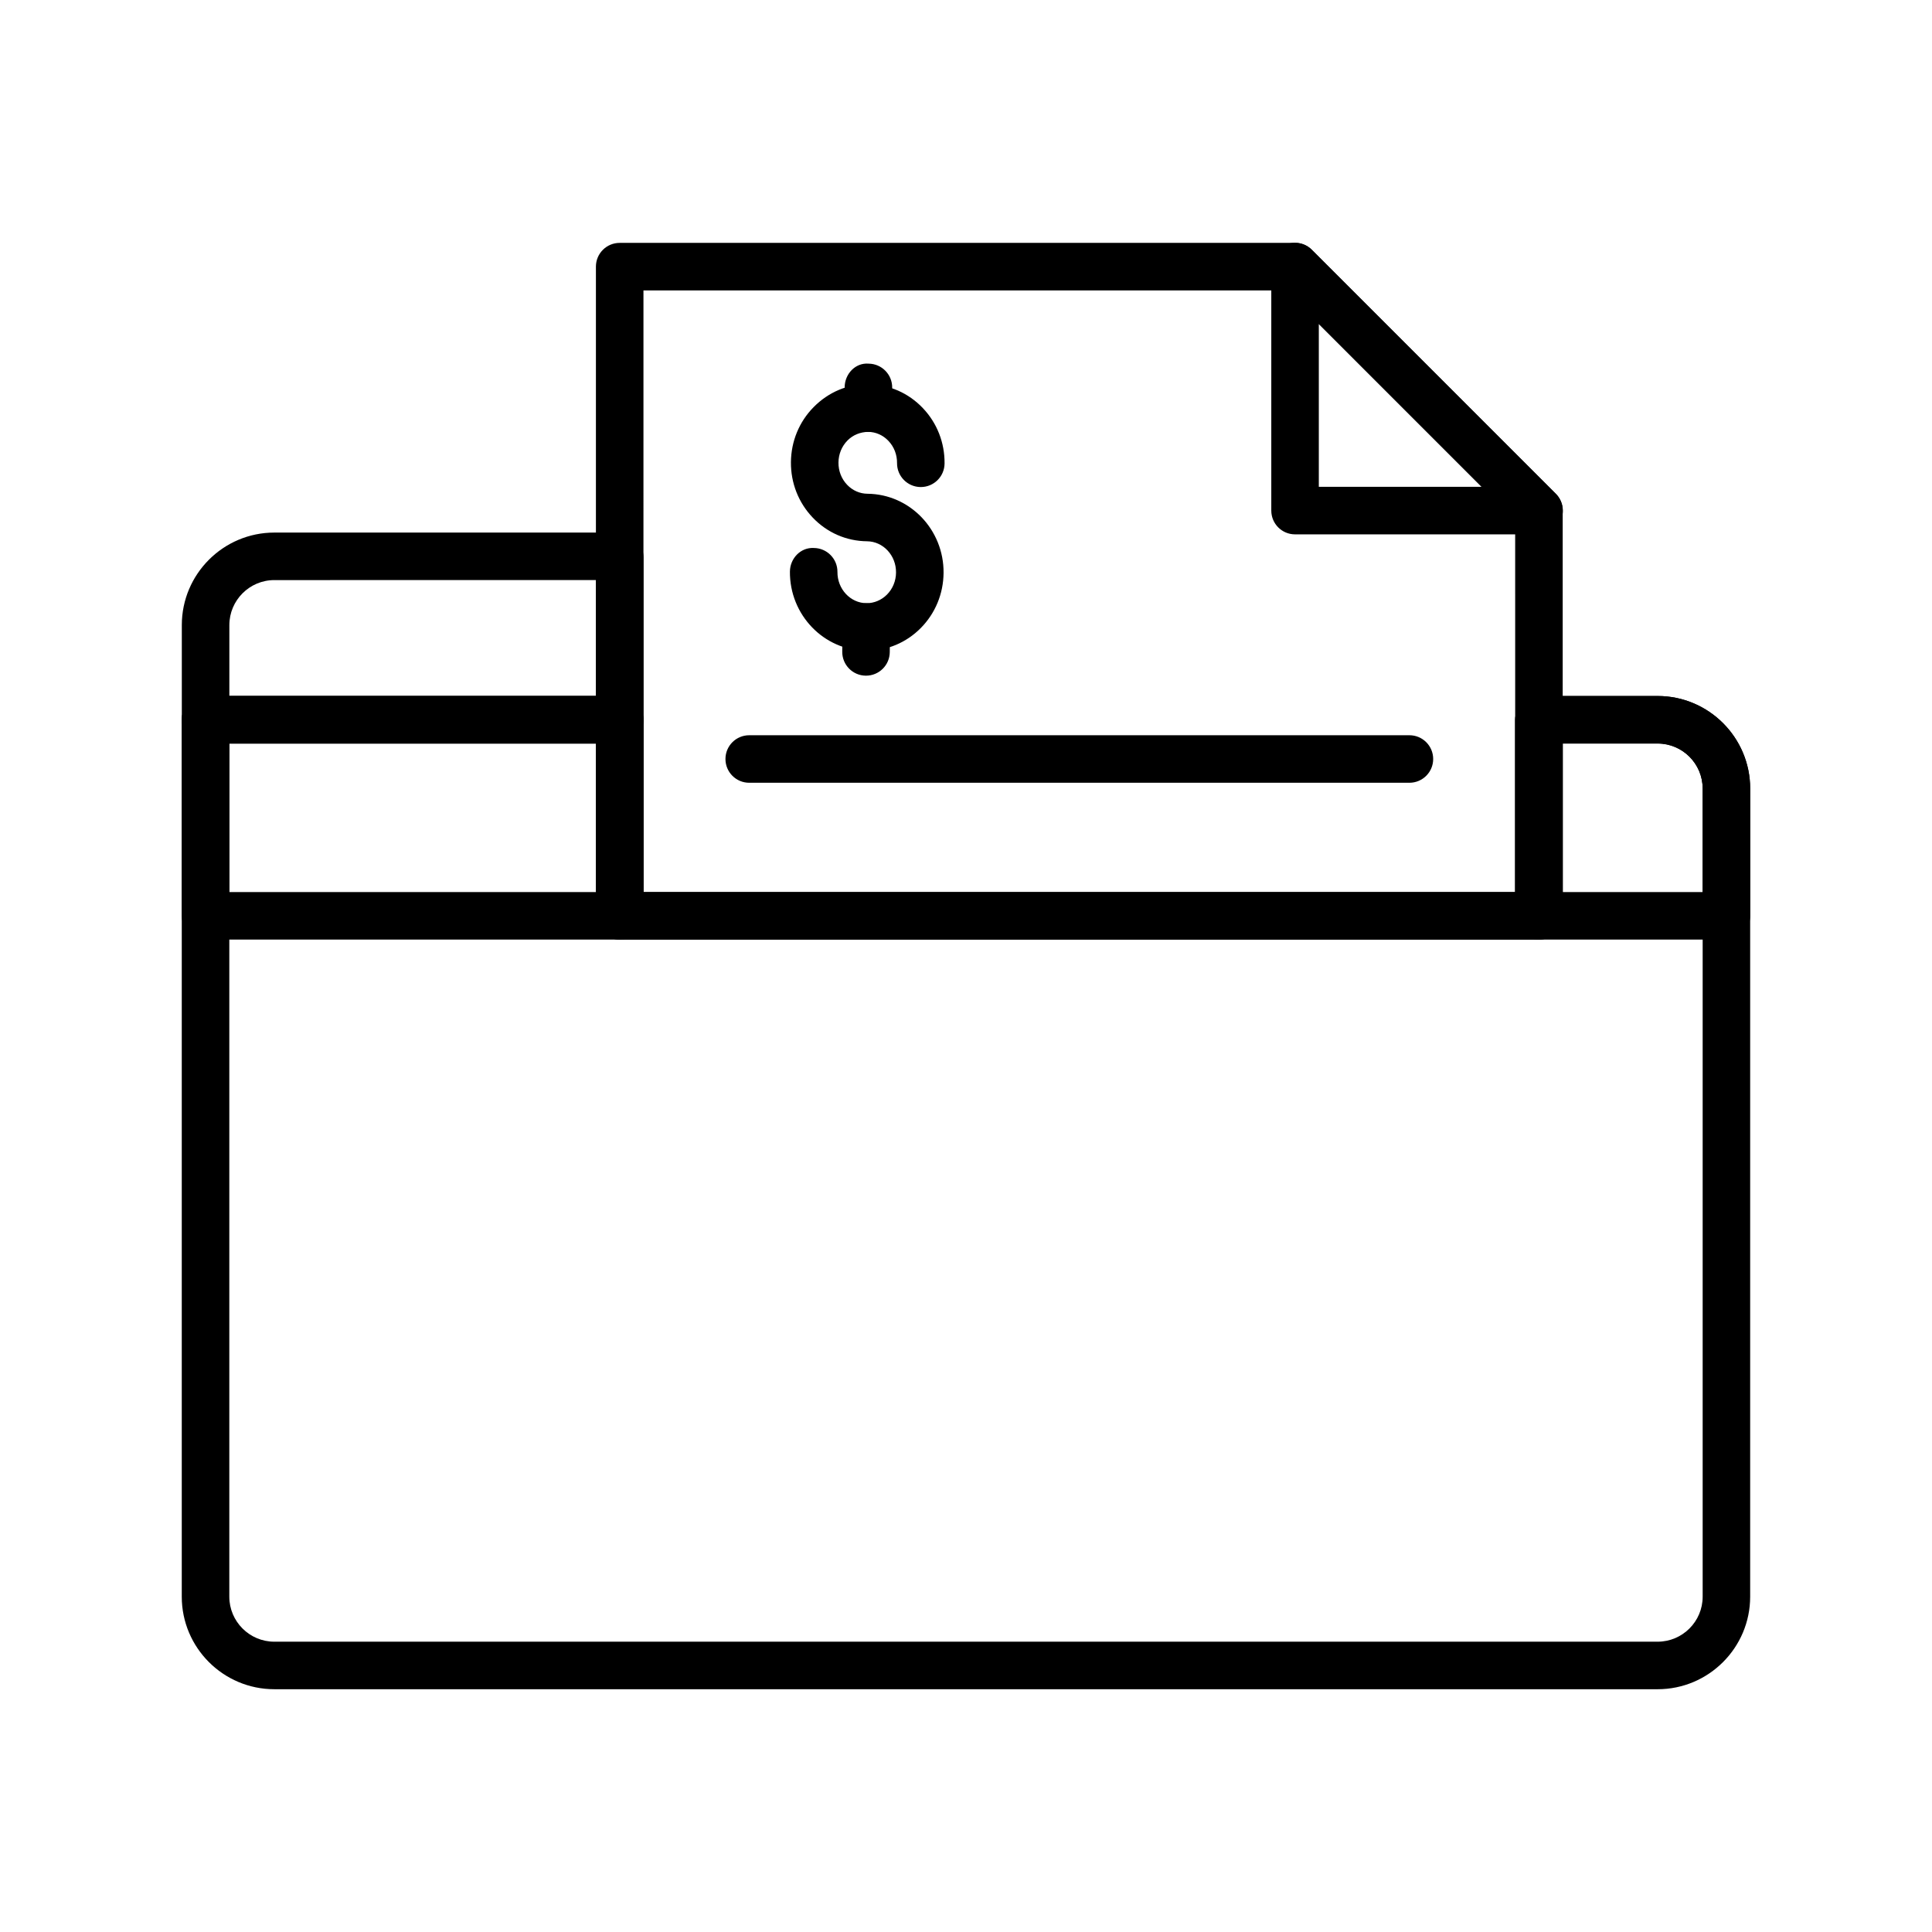
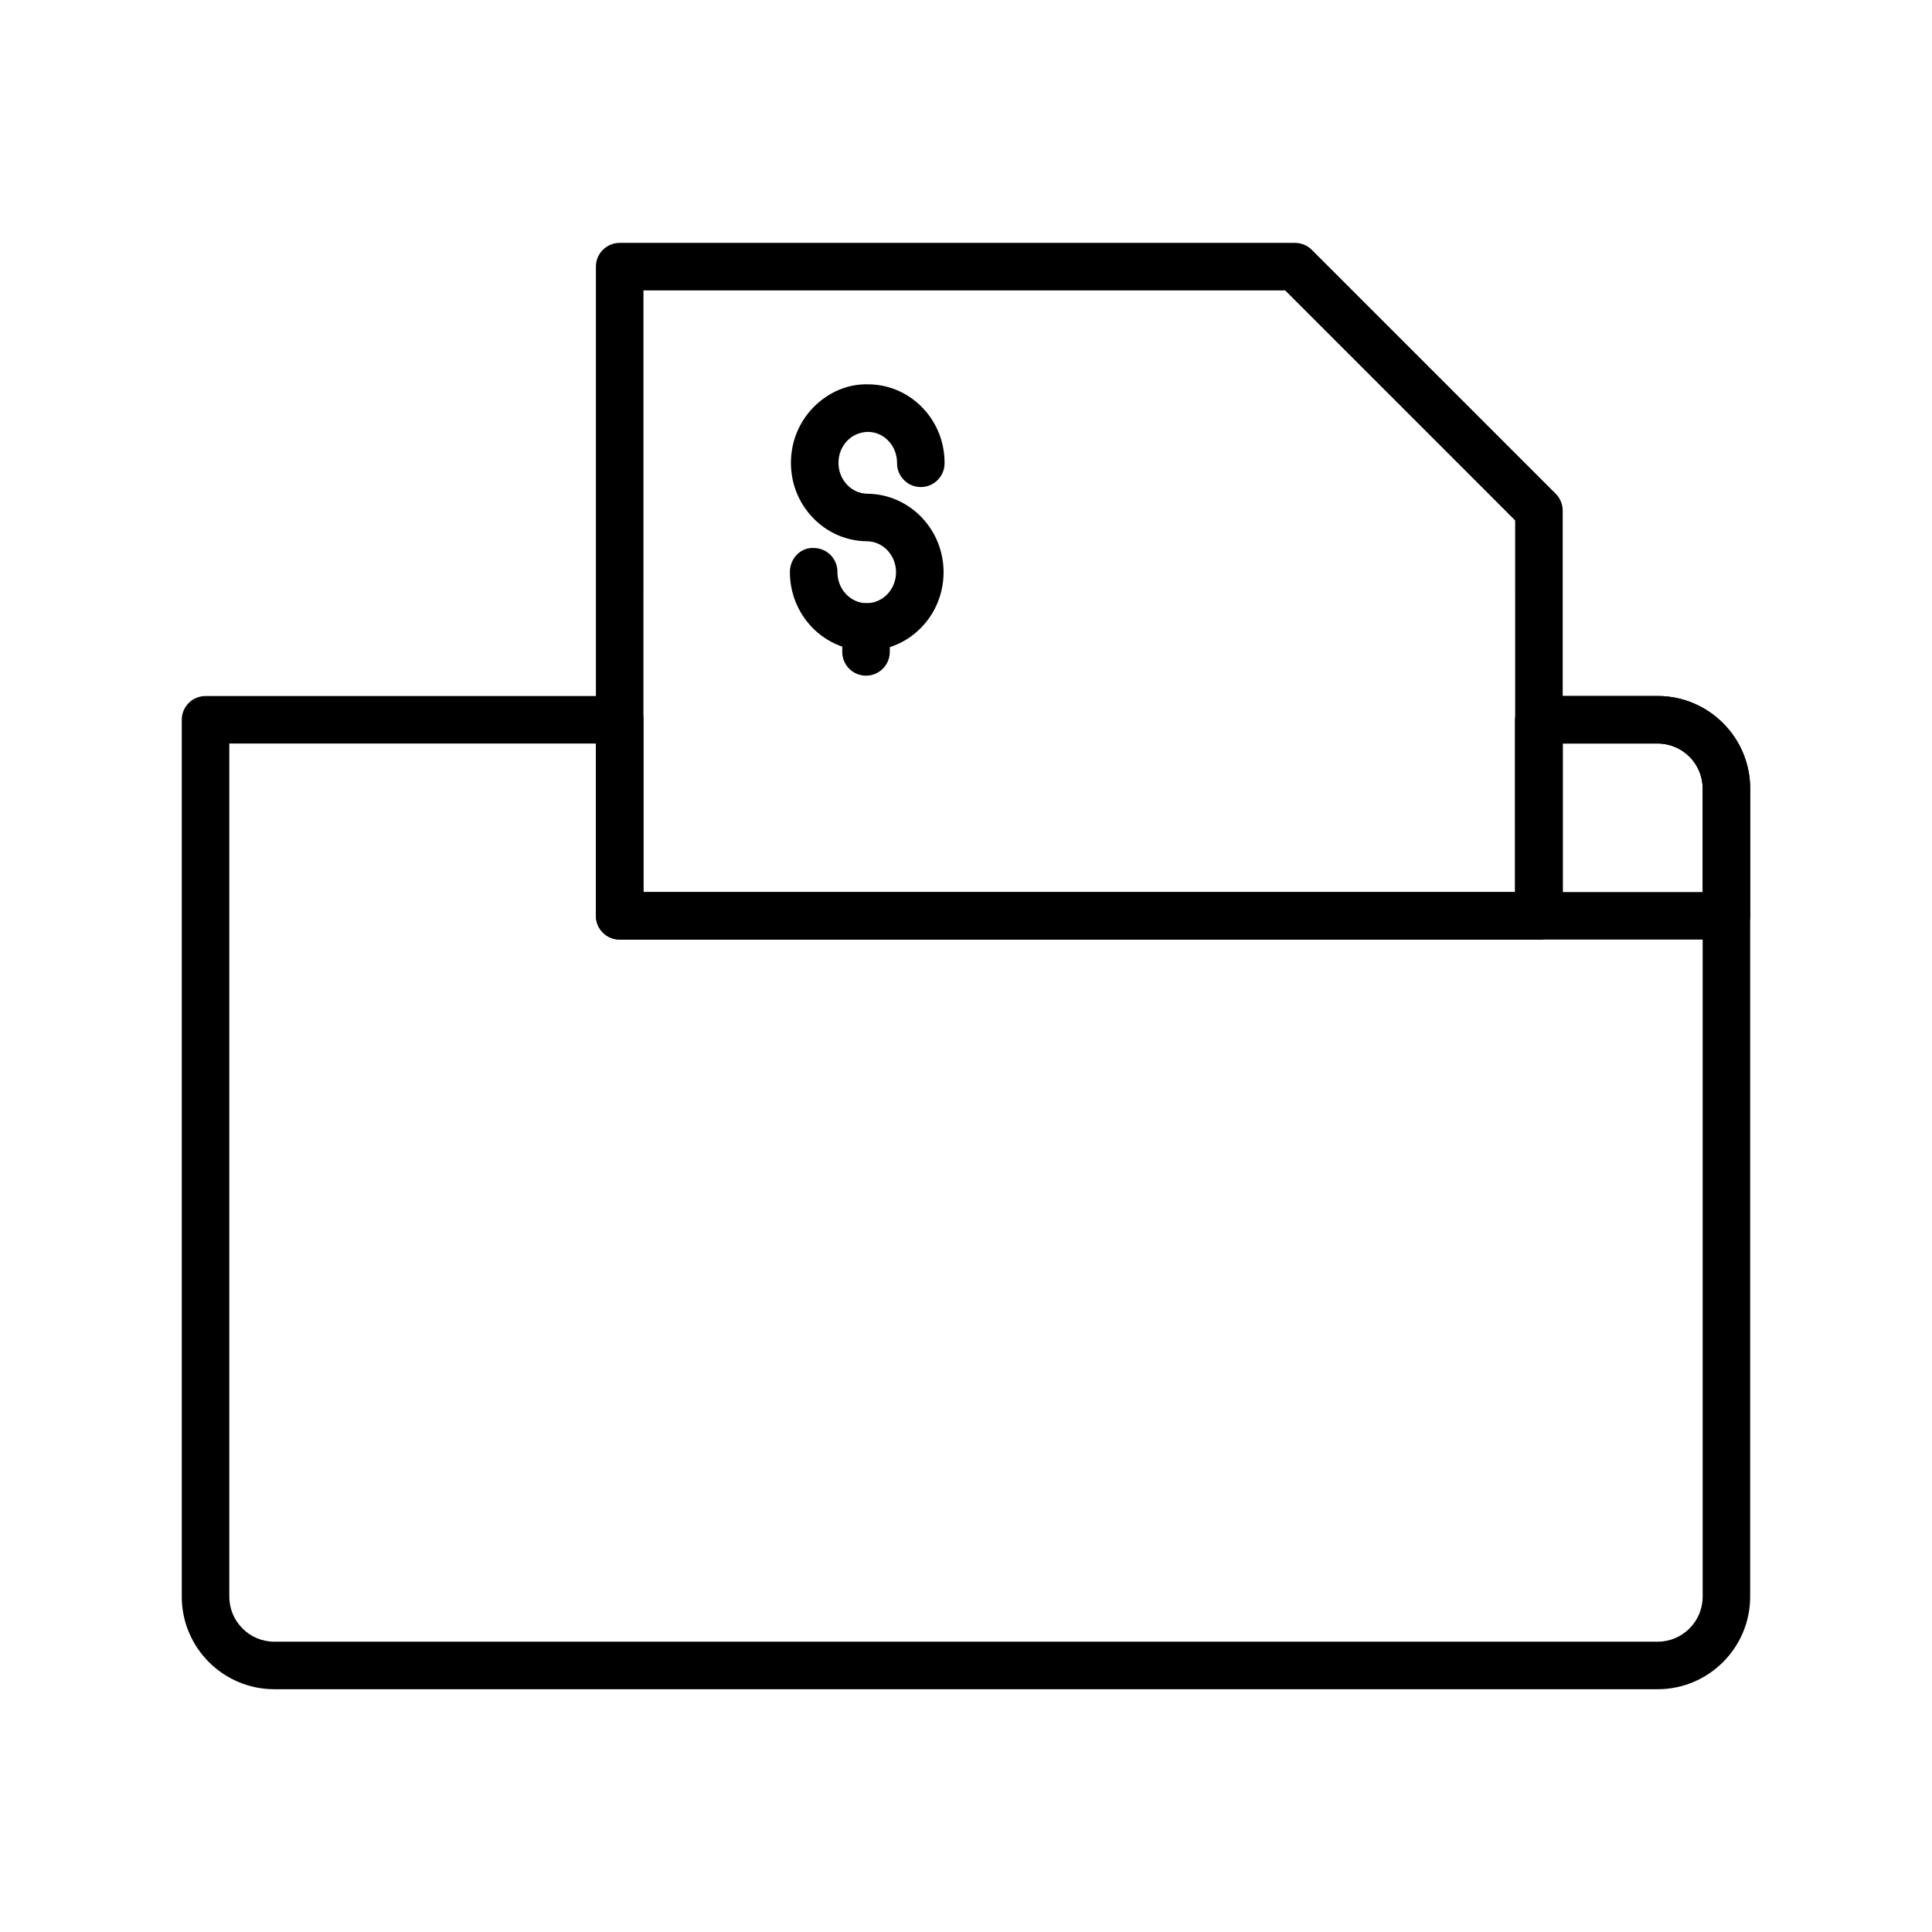
<svg xmlns="http://www.w3.org/2000/svg" fill="#000000" width="800px" height="800px" version="1.1" viewBox="144 144 512 512">
  <g>
    <path d="m583.3 591.66h-366.61c-13.516 0-24.52-11.004-24.52-24.52v-232.39c0-3.481 2.816-6.297 6.297-6.297h109.75c3.481 0 6.297 2.816 6.297 6.297v45.664h231.02v-45.664c0-3.481 2.816-6.297 6.297-6.297h31.457c13.52-0.004 24.523 11 24.523 24.52v214.17c0 13.516-11.004 24.52-24.52 24.52zm-378.53-250.61v226.09c0 6.574 5.352 11.926 11.926 11.926h366.6c6.574-0.004 11.926-5.352 11.926-11.926v-214.17c0-6.574-5.352-11.926-11.926-11.926h-25.16v45.664c0 3.481-2.816 6.297-6.297 6.297h-243.62c-3.481 0-6.297-2.816-6.297-6.297v-45.664z" />
-     <path d="m308.23 393h-109.75c-3.481 0-6.297-2.816-6.297-6.297v-51.961c0-3.481 2.816-6.297 6.297-6.297h109.75c3.481 0 6.297 2.816 6.297 6.297v51.961c0 3.481-2.82 6.297-6.301 6.297zm-103.45-12.594h97.156v-39.367h-97.156z" />
    <path d="m601.52 393h-49.68c-3.481 0-6.297-2.816-6.297-6.297v-51.961c0-3.481 2.816-6.297 6.297-6.297h31.457c13.516-0.004 24.52 11 24.52 24.52v33.738c0 3.481-2.816 6.297-6.297 6.297zm-43.383-12.594h37.086v-27.441c0-6.574-5.352-11.926-11.926-11.926h-25.16z" />
-     <path d="m308.23 341.04h-109.75c-3.481 0-6.297-2.816-6.297-6.297v-25.086c0-13.52 11.004-24.52 24.52-24.52h88.414c1.438 0 2.883 0.109 4.324 0.395 2.957 0.578 5.094 3.168 5.094 6.18v43.031c-0.004 3.481-2.824 6.297-6.305 6.297zm-103.45-12.598h97.156v-30.715l-85.234 0.004c-6.574 0-11.922 5.352-11.922 11.926z" />
-     <path d="m551.87 285.61h-64.668c-3.481 0-6.297-2.816-6.297-6.297v-64.676c0-2.547 1.539-4.848 3.887-5.816 2.363-0.977 5.062-0.438 6.863 1.367l64.668 64.672c1.801 1.801 2.344 4.508 1.367 6.863-0.973 2.356-3.273 3.887-5.82 3.887zm-58.371-12.598h43.168l-43.168-43.172z" />
    <path d="m551.84 393h-243.62c-3.481 0-6.297-2.816-6.297-6.297v-172.04c0-3.481 2.816-6.297 6.297-6.297h178.97c1.672 0 3.273 0.664 4.453 1.844l64.645 64.648c1.18 1.18 1.844 2.781 1.844 4.453v107.39c0 3.484-2.816 6.301-6.297 6.301zm-237.32-12.594h231.02l-0.004-98.488-60.953-60.961-170.06 0.004z" />
    <path d="m373.69 316.45h-0.18c-11.223-0.105-20.27-9.52-20.172-20.984 0.031-3.477 2.84-6.453 6.352-6.242 3.477 0.031 6.273 2.871 6.242 6.352-0.035 4.519 3.414 8.234 7.695 8.277 2 0.008 3.965-0.801 5.438-2.289 1.523-1.539 2.375-3.617 2.391-5.844 0.043-4.527-3.406-8.234-7.688-8.277-5.469-0.051-10.586-2.281-14.402-6.293-3.769-3.953-5.812-9.168-5.762-14.688 0.051-5.523 2.188-10.699 6.027-14.586 3.894-3.938 9.09-6.199 14.527-6.027 5.469 0.051 10.586 2.281 14.398 6.293 3.769 3.953 5.812 9.168 5.762 14.688-0.031 3.461-2.848 6.242-6.297 6.242h-0.055c-3.481-0.031-6.273-2.879-6.242-6.352 0.02-2.234-0.793-4.324-2.289-5.891-1.445-1.52-3.359-2.363-5.394-2.379-2.074 0.055-3.973 0.793-5.449 2.281-1.52 1.543-2.375 3.621-2.391 5.848-0.02 2.234 0.793 4.324 2.289 5.891 1.445 1.52 3.363 2.363 5.398 2.379 11.23 0.105 20.27 9.52 20.164 20.984-0.051 5.516-2.184 10.695-6.019 14.582-3.844 3.894-8.93 6.035-14.344 6.035z" />
-     <path d="m374.09 258.45h-0.055c-3.481-0.031-6.273-2.879-6.242-6.352l0.051-5.484c0.023-3.488 2.812-6.539 6.352-6.242 3.481 0.031 6.273 2.879 6.242 6.352l-0.051 5.484c-0.027 3.461-2.848 6.242-6.297 6.242z" />
    <path d="m373.5 323.06h-0.062c-3.477-0.031-6.266-2.879-6.234-6.359l0.062-6.606c0.031-3.457 2.848-6.234 6.297-6.234h0.062c3.477 0.031 6.266 2.879 6.234 6.359l-0.062 6.606c-0.031 3.457-2.848 6.234-6.297 6.234z" />
-     <path d="m517.51 351.44h-174.96c-3.481 0-6.297-2.816-6.297-6.297s2.816-6.297 6.297-6.297h174.96c3.481 0 6.297 2.816 6.297 6.297 0.004 3.477-2.816 6.297-6.297 6.297z" />
  </g>
</svg>